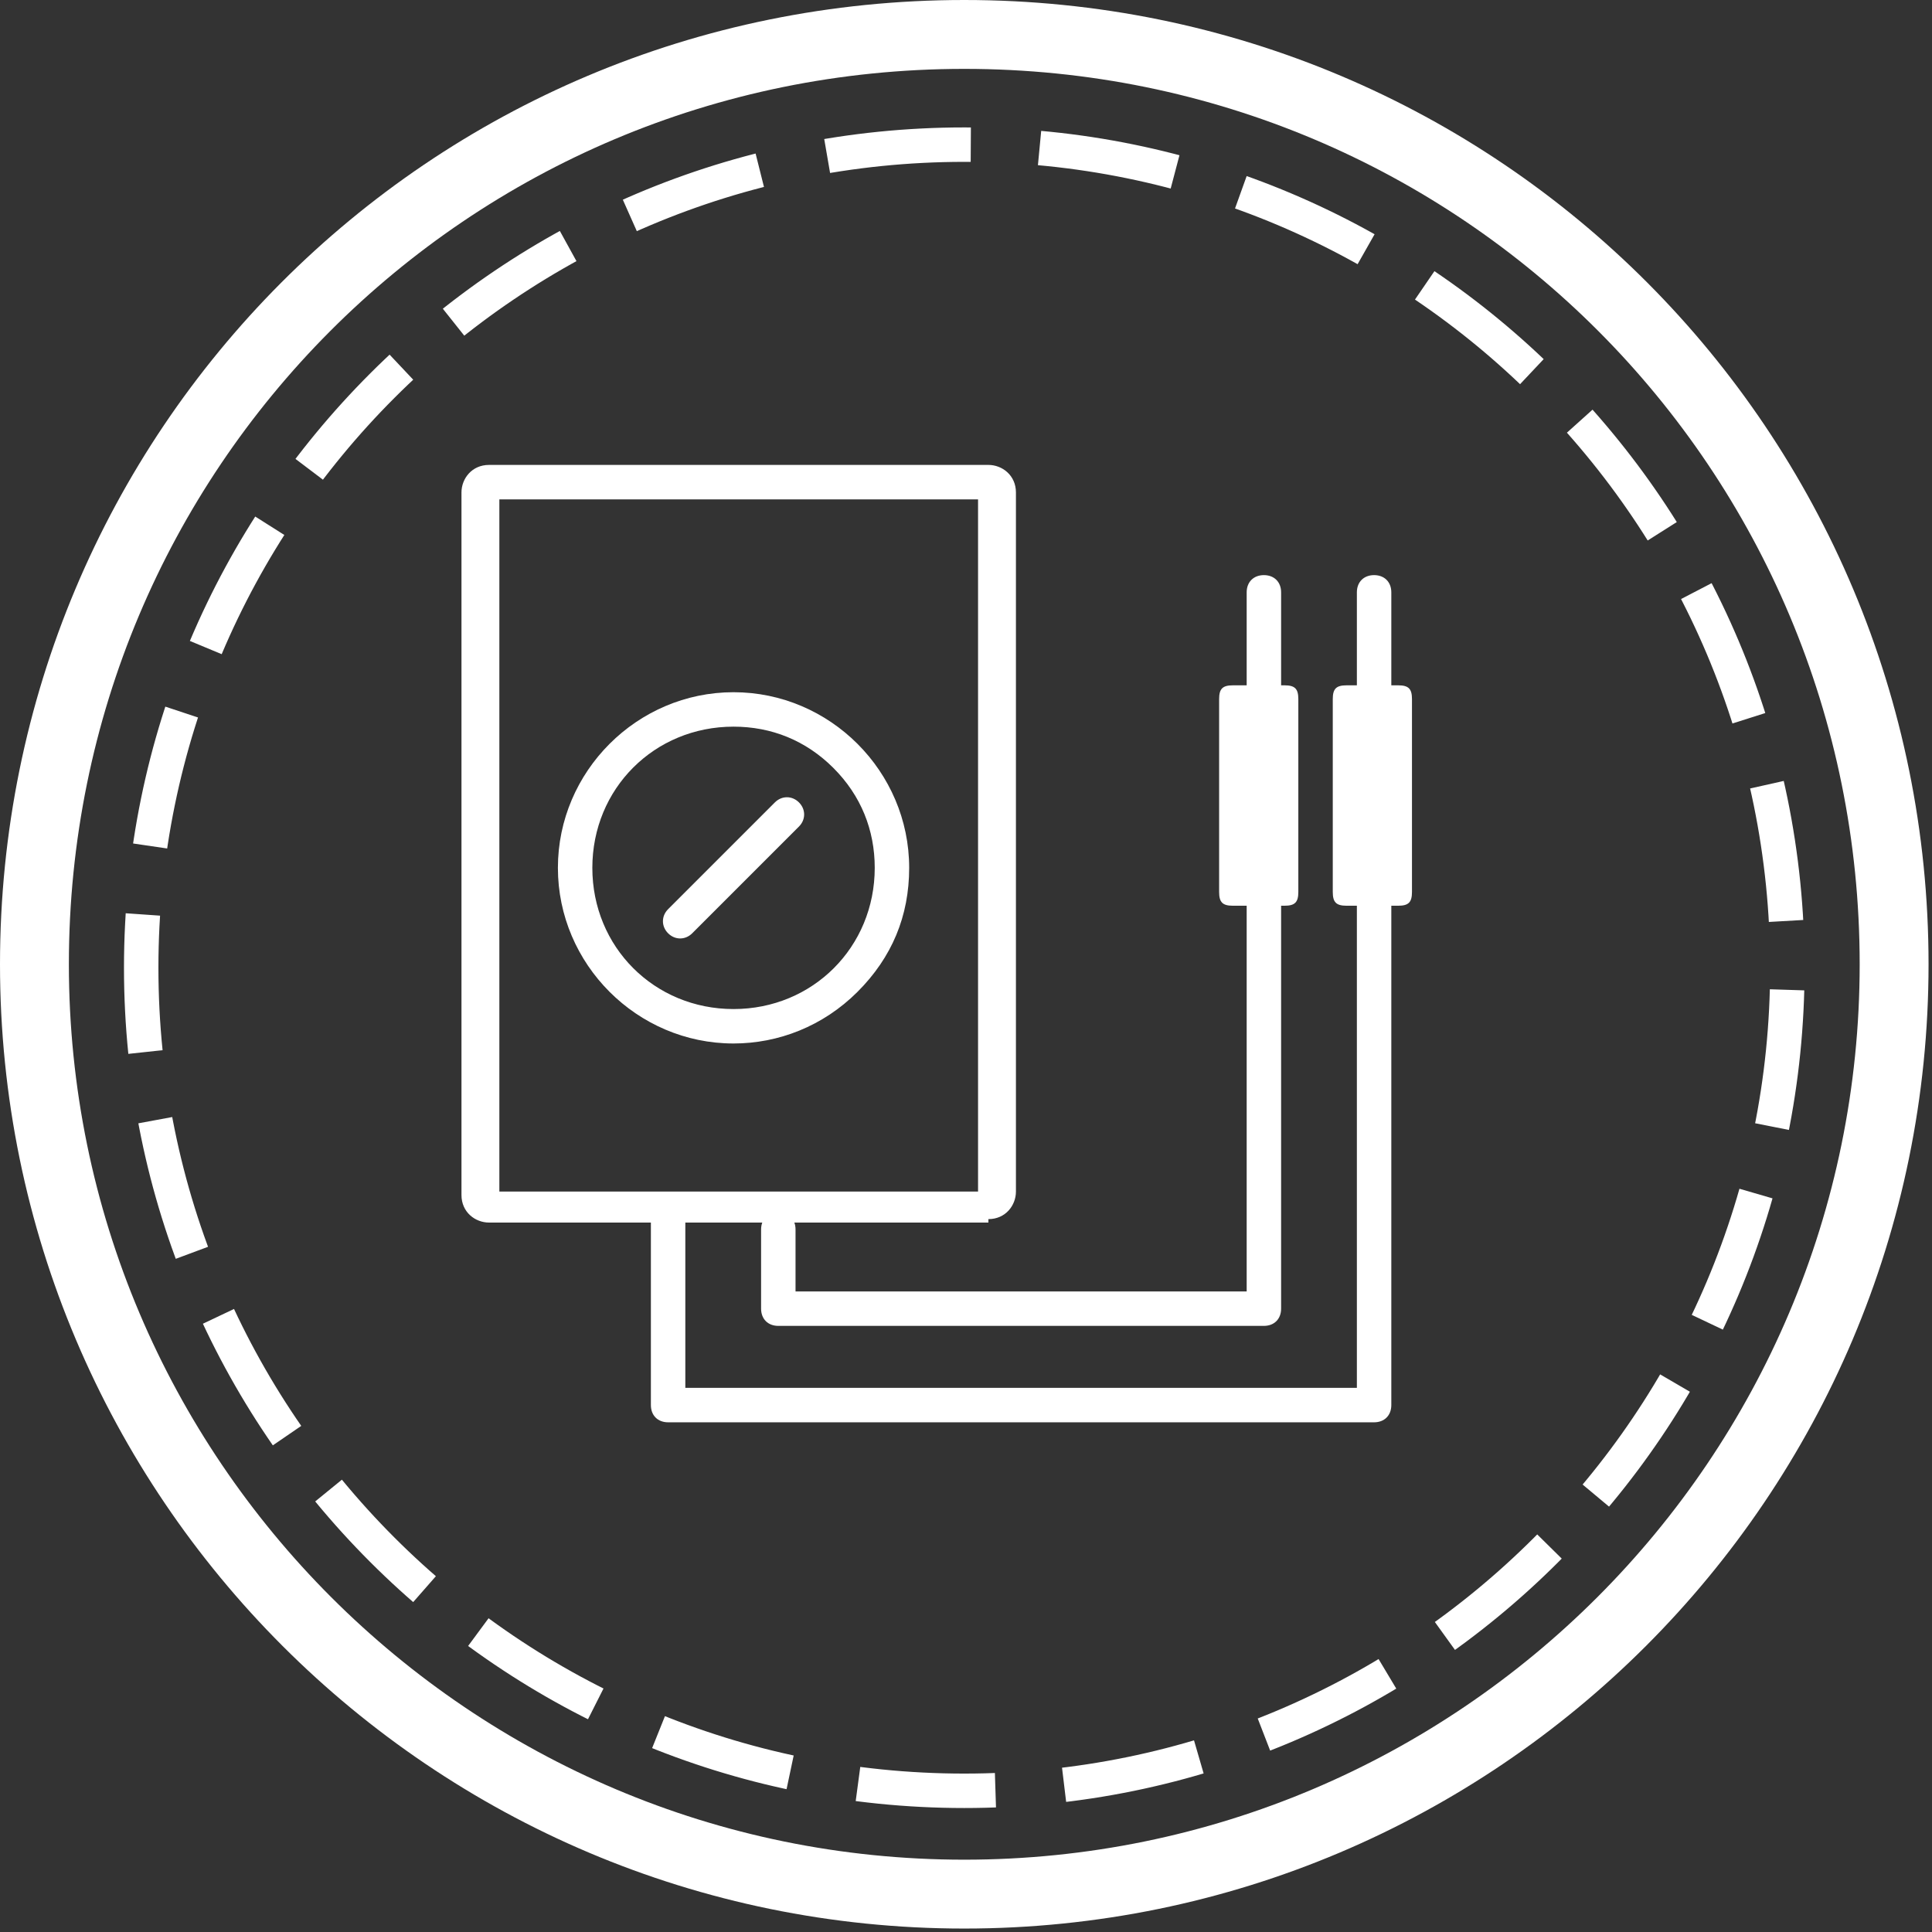
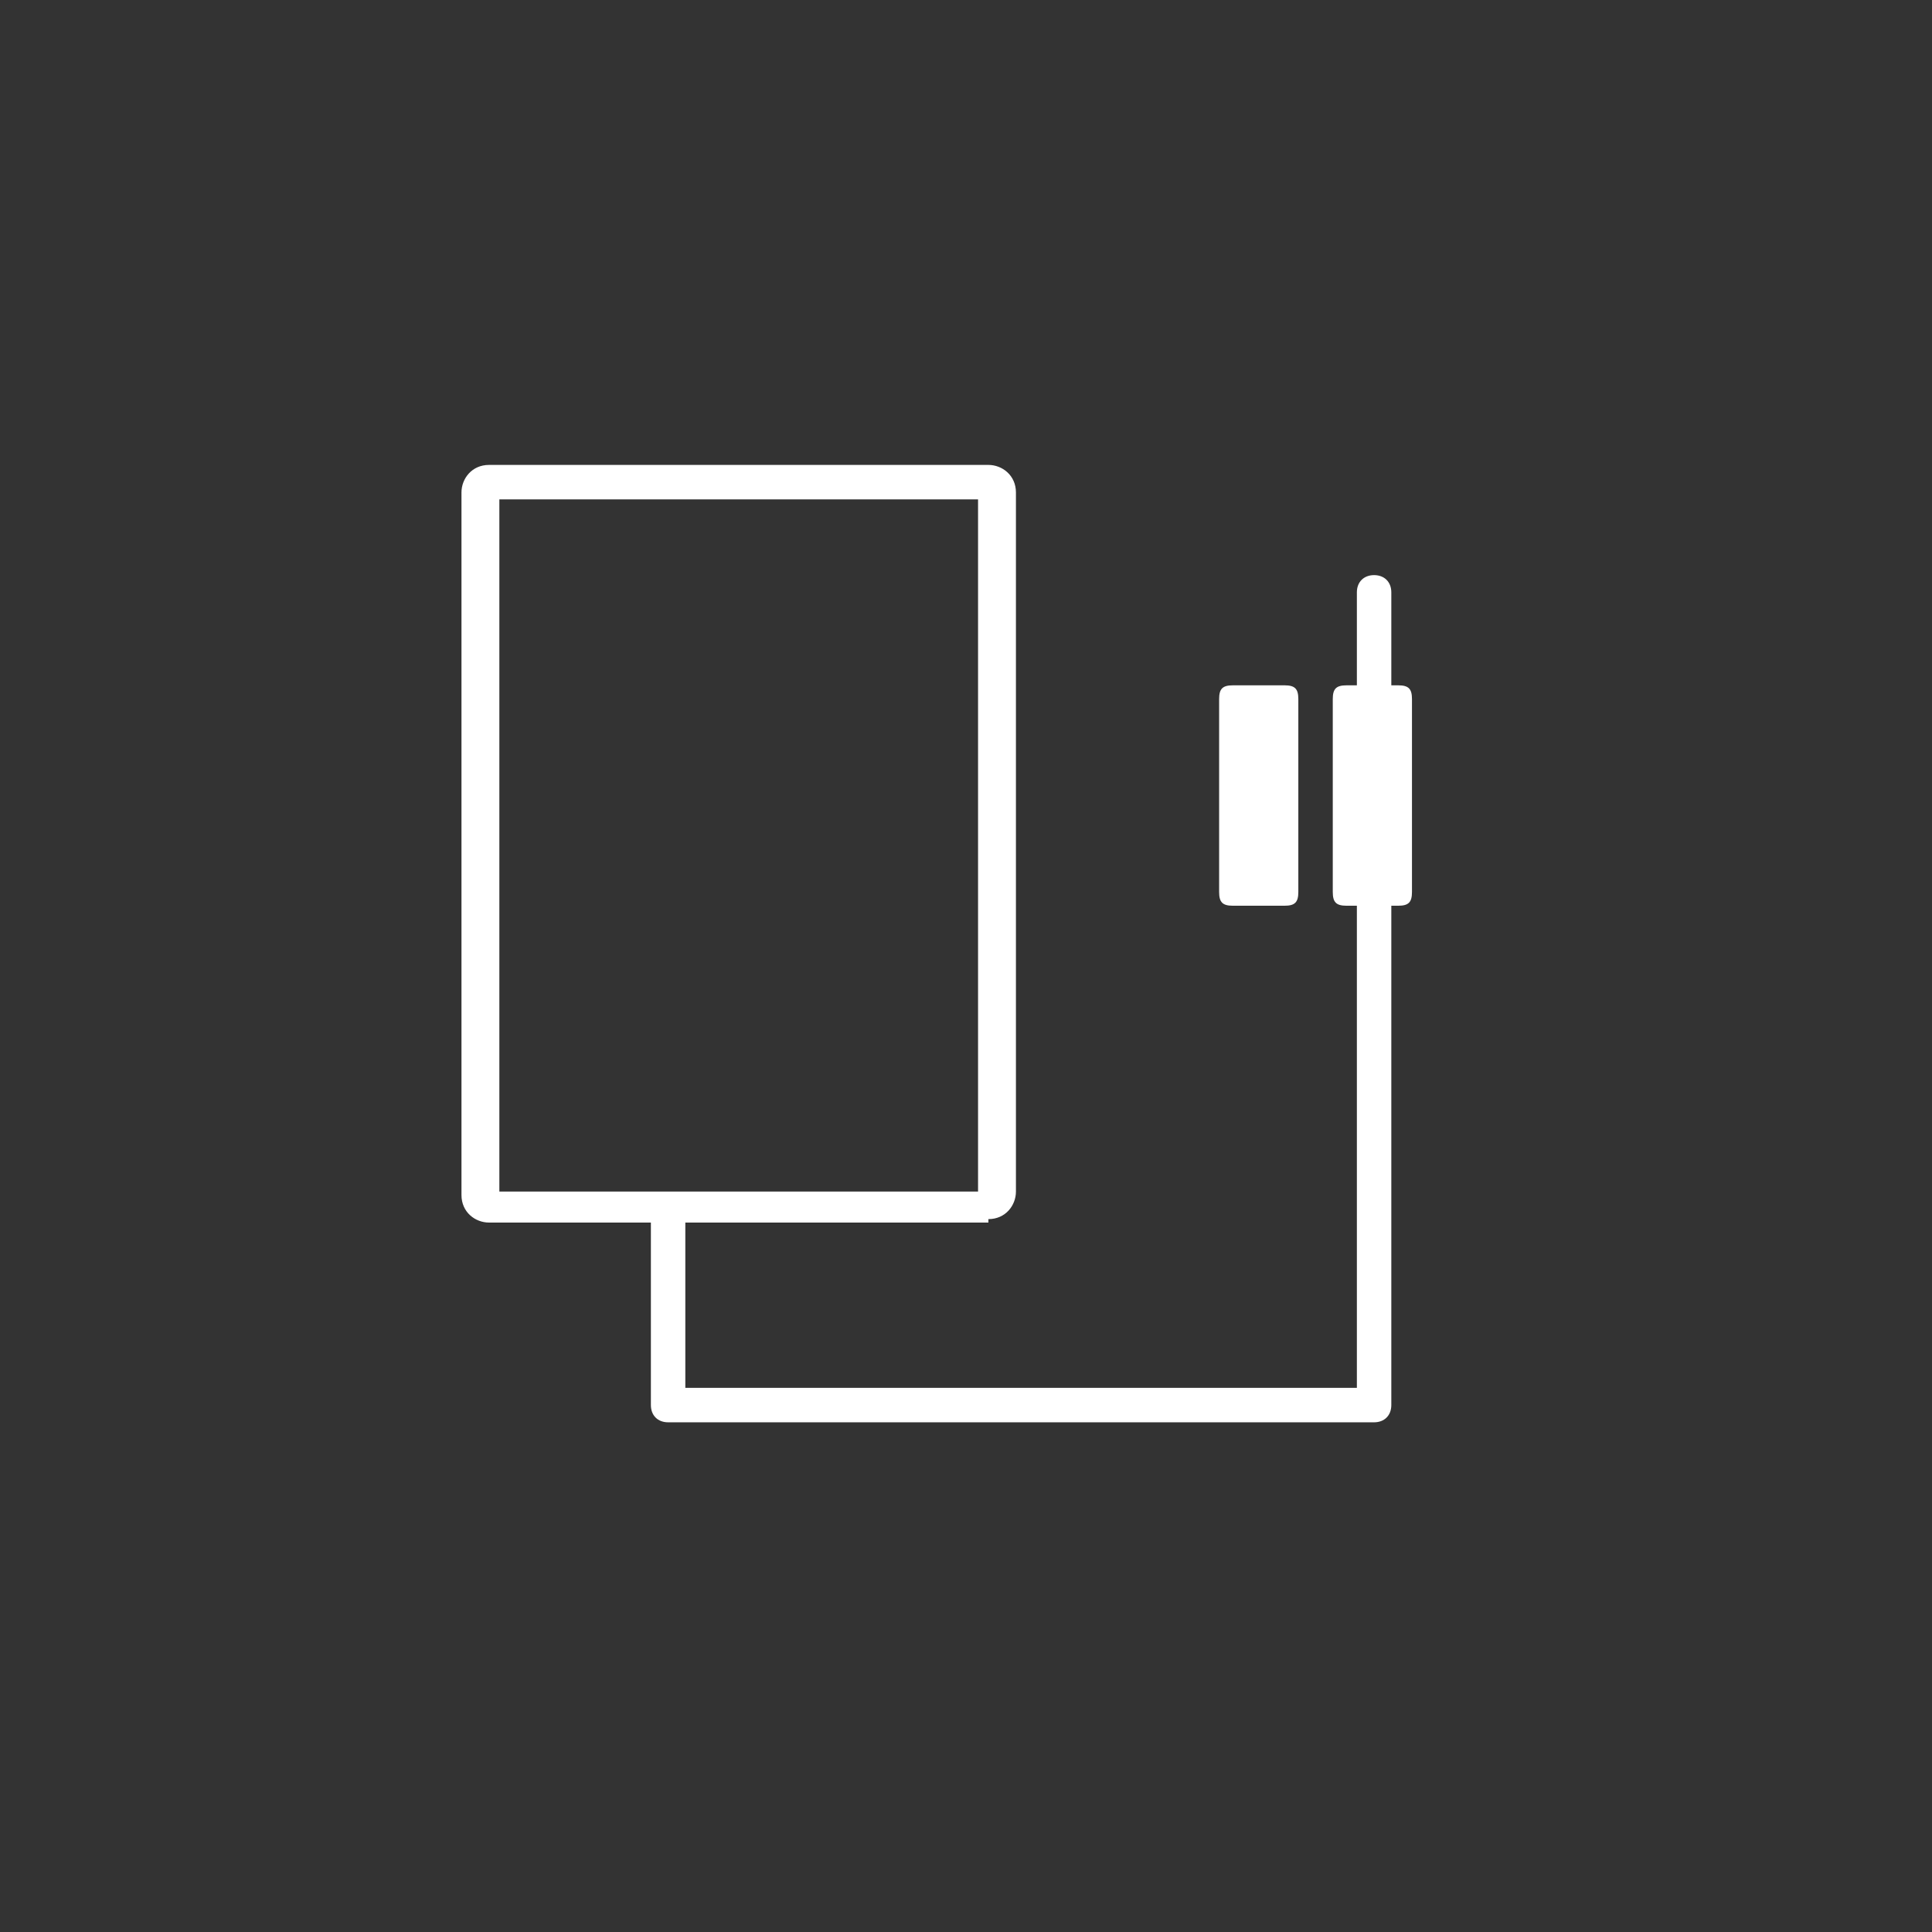
<svg xmlns="http://www.w3.org/2000/svg" id="_图层_1" version="1.1" viewBox="0 0 56.1 56.1">
  <rect x="0" y="0" width="56.1" height="56.1" fill="#333333" stroke="none" />
  <defs>
    <style>
      .st0 {
        fill: #fff;
      }

      .st1 {
        stroke-dasharray: 0 0;
        stroke-width: 2px;
      }

      .st1, .st2, .st3 {
        fill: none;
      }

      .st1, .st3 {
        stroke: #fff;
        stroke-miterlimit: 10;
      }

      .st3 {
        stroke-dasharray: 4 2;
      }
    </style>
  </defs>
  <g id="_组_12833">
-     <rect id="_路径" class="st2" x="1" y="1" width="54.1" height="54.1" />
-     <path id="_路径-2" class="st1" d="M1,28c0,14.9,12.1,27,27,27s27-12.1,27-27S43,1,28,1,1,13.1,1,28Z" />
-     <path id="_路径-3" class="st3" d="M28,4.2C14.8,4.2,4.1,14.9,4.1,28.1s10.7,23.9,23.9,23.9,23.9-10.7,23.9-23.9S41.2,4.2,28,4.2h0Z" />
-   </g>
+     </g>
  <path class="st0" d="M18.9,35.4v5.4c0,.3.2.5.5.5h20.5c.3,0,.5-.2.5-.5v-23.6c0-.3-.2-.5-.5-.5s-.5.2-.5.5h0v23.1h-19.5v-4.9c0-.3-.2-.5-.5-.5s-.5.2-.5.5h0Z" />
  <path class="st0" d="M28.7,35.1v-.5h-14.5v.2h.1c0-.1,0-.2-.1-.2v.2h.1c0-.1-.1,0-.1,0h.2s0,0,0-.1h-.1c0,.1.2.1.2.1V14.3h-.2.1c0,0,0,0,0,0h-.2.1c0,.1-.1,0-.1,0v.2s0,0,.1,0h-.1c0-.1,0,0,0,0h14.5v-.2h-.1c0,.1,0,.2.1.2v-.2h-.1c0,.1.1,0,.1,0h-.2s0,0,0,.1h.1c0-.1-.2-.1-.2-.1v20.4h.2-.1c0,0,0,0,0,0h.2-.1c0-.1.1,0,.1,0v-.2s0,0-.1,0h.1v.9c.5,0,.8-.4.8-.8V14.3c0-.5-.4-.8-.8-.8h-14.5c-.5,0-.8.4-.8.8v20.4c0,.5.4.8.8.8h14.5v-.5Z" />
-   <path class="st0" d="M25.9,25.2h-.5c0,2.3-1.8,4.1-4.1,4.1-2.3,0-4.1-1.8-4.1-4.1,0-2.3,1.8-4.1,4.1-4.1,1.1,0,2.1.4,2.9,1.2.8.8,1.2,1.8,1.2,2.9h1c0-2.8-2.3-5.1-5.1-5.1s-5.1,2.3-5.1,5.1c0,2.8,2.3,5.1,5.1,5.1,1.3,0,2.6-.5,3.6-1.5,1-1,1.5-2.2,1.5-3.6h-.5Z" />
-   <path class="st0" d="M20.1,27.1l1.7-1.7,1.4-1.4c.2-.2.2-.5,0-.7-.2-.2-.5-.2-.7,0l-1.4,1.4-1.7,1.7c-.2.2-.2.5,0,.7s.5.2.7,0ZM22.1,35.7v2.3c0,.3.2.5.5.5h14.1c.3,0,.5-.2.5-.5v-20.8c0-.3-.2-.5-.5-.5s-.5.2-.5.5h0v20.3h-13.1v-1.8c0-.3-.2-.5-.5-.5s-.5.2-.5.5h0Z" />
  <path class="st0" d="M35.8,19.9h1.5c.3,0,.4.1.4.4v5.6c0,.3-.1.4-.4.4h-1.5c-.3,0-.4-.1-.4-.4v-5.6c0-.3.1-.4.4-.4Z" />
  <path class="st0" d="M39.1,19.9h1.5c.3,0,.4.1.4.4v5.6c0,.3-.1.4-.4.4h-1.5c-.3,0-.4-.1-.4-.4v-5.6c0-.3.1-.4.4-.4Z" />
</svg>